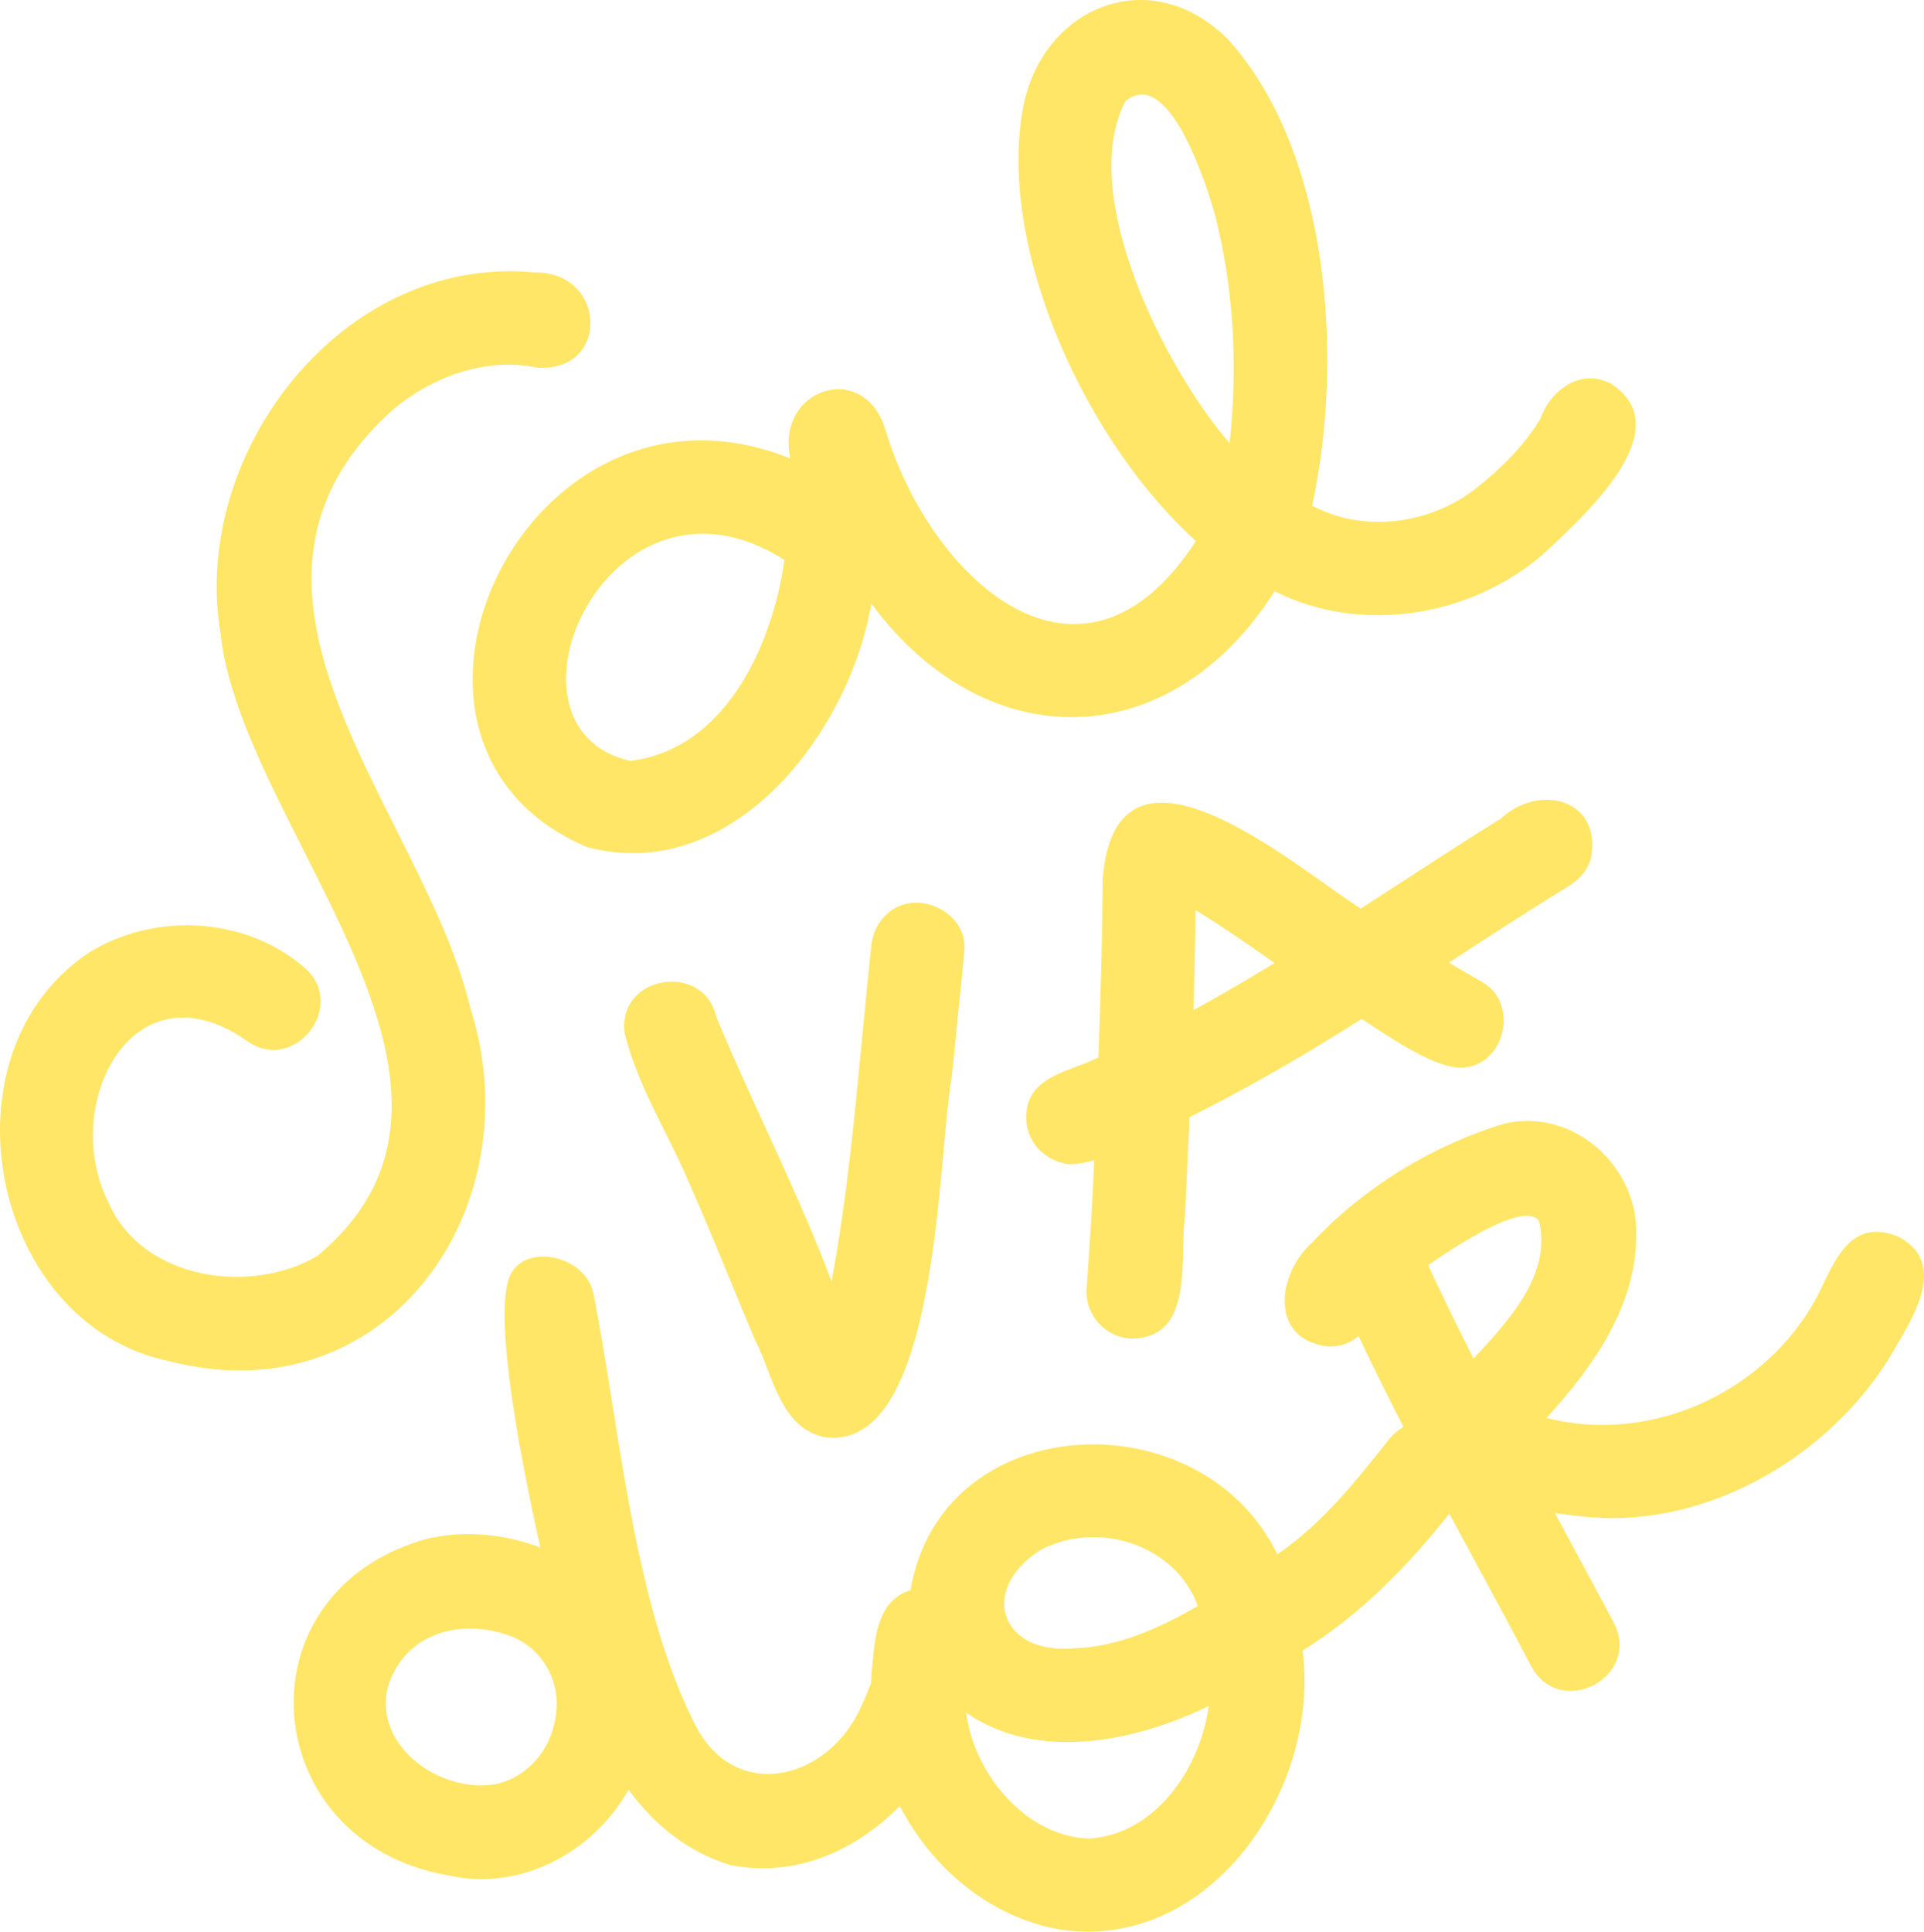
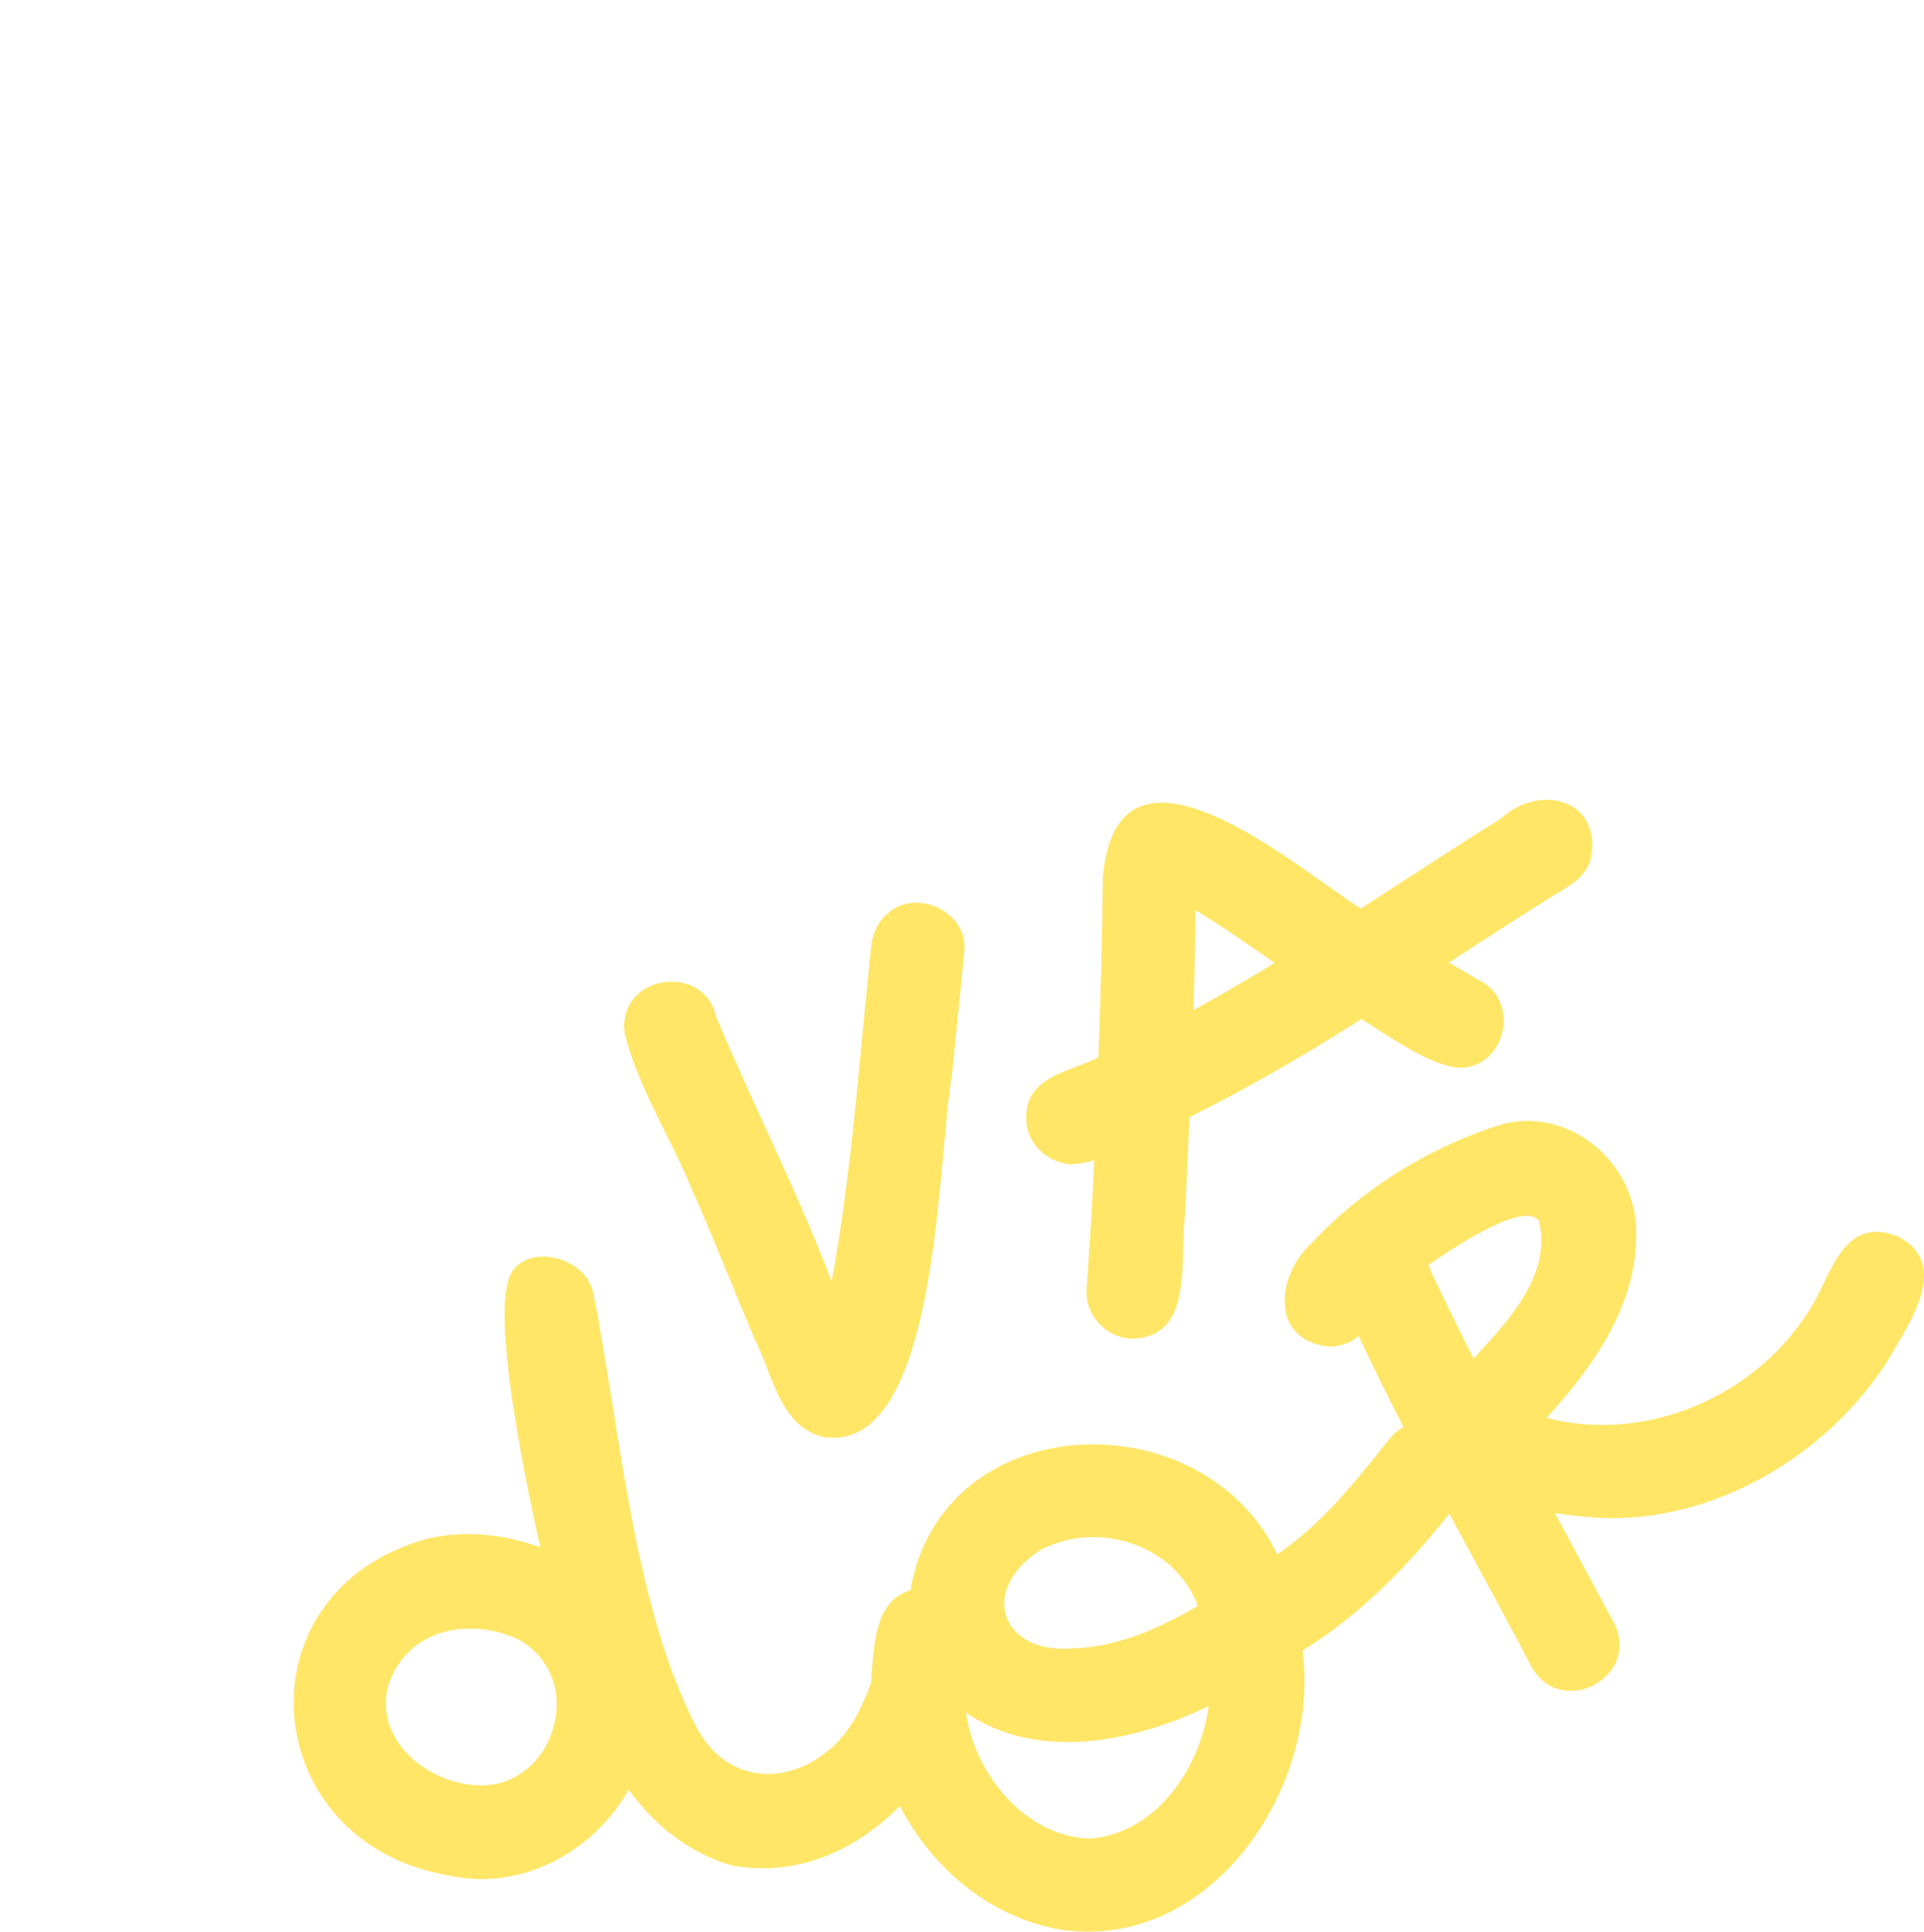
<svg xmlns="http://www.w3.org/2000/svg" width="263" height="264" viewBox="0 0 263 264" fill="none">
-   <path fill-rule="evenodd" clip-rule="evenodd" d="M80.292 115.788C100.153 121.014 116.113 100.128 119.106 82.486C134.774 103.695 160.029 103.222 174.228 80.804C186.176 86.831 201.323 84.255 211.232 75.48C211.471 75.253 211.727 75.012 211.998 74.757L212 74.756C217.603 69.488 229.404 58.392 220.2 52.426C216.059 50.294 211.956 53.282 210.552 57.255C208.3 60.998 205.123 64.076 201.722 66.779C195.468 71.65 186.439 72.907 179.356 69.108C183.683 49.449 181.88 20.824 167.821 5.347C157.123 -5.356 142.054 1.049 139.73 15.348C136.523 34.934 148.952 60.895 163.48 73.942C147.774 98.144 127.178 79.154 121.045 58.785C118.132 49.072 105.966 53.094 108.036 62.666C72.006 48.137 46.828 101.66 80.292 115.788ZM107.227 76.53C105.604 88.146 99.176 102.416 86.153 103.994C66.226 99.515 83.235 61.245 107.227 76.53ZM153.84 13.834C159.744 8.899 164.998 25.389 166.112 29.501C168.694 39.616 169.195 50.21 168.083 60.569C159.383 50.596 147.172 26.597 153.84 13.834Z" fill="#FFE666" />
-   <path d="M54.167 113.4C58.308 121.668 62.415 129.868 64.297 137.784C72.986 164.954 52.907 193.736 23.18 186.04C-1.4 181.059 -8.64 143.858 12.281 130.126C21.176 124.693 33.393 125.286 41.41 132.075C47.874 137.309 40.076 147.174 33.498 142.075C17.909 131.471 8.027 151.35 14.962 164.631C19.64 174.912 34.275 177.03 43.387 171.648C61.802 156.365 51.449 135.889 41.421 116.056C36.239 105.807 31.145 95.731 30.152 86.632C25.968 61.831 46.925 34.716 73.034 37.236C82.949 37.096 83.44 50.847 73.469 50.261C66.336 48.736 58.737 51.602 53.355 56.3C34.333 73.794 44.346 93.788 54.167 113.4Z" fill="#FFE666" />
  <path fill-rule="evenodd" clip-rule="evenodd" d="M201.444 213.043C200.332 210.988 199.219 208.933 198.112 206.876C192.384 214.083 185.954 220.702 178.059 225.585C180.543 244.512 165.333 266.986 144.644 263.672C135.133 261.906 127.388 255.259 122.995 246.832C116.93 252.981 108.709 256.665 99.81 254.903C93.939 253.083 89.436 249.401 85.913 244.601C81.229 253.025 71.252 258.548 61.385 256.333C34.956 251.866 32.258 217.357 58.548 210.264C63.65 209.13 68.992 209.669 73.865 211.502C70.912 198.299 67.657 180.565 69.533 174.824C71.222 169.653 80.119 171.456 81.117 176.829C82.052 181.547 82.864 186.644 83.701 191.898C86.109 207.02 88.724 223.44 95.099 235.878C100.36 246.001 112.084 243.538 117.035 234.616C117.808 233.137 118.5 231.598 119.066 230.016C119.096 229.146 119.16 228.277 119.265 227.412C119.592 223.558 120.069 218.672 124.463 217.335C128.696 192.414 164.194 190.969 174.598 212.43C180.621 208.359 185.156 202.654 189.633 197.022L189.975 196.592C190.56 195.909 191.193 195.395 191.852 195.029C189.731 190.914 187.67 186.773 185.705 182.589C184.63 183.504 183.334 184.09 181.58 184.031C173.524 183.151 174.49 174.197 179.341 169.852C186.4 162.285 195.753 156.571 205.642 153.569C215.048 151.368 223.976 159.424 223.66 168.859C223.674 178.536 217.687 186.918 211.392 193.789C225.825 197.502 241.547 190.157 248.467 177.076C248.666 176.671 248.863 176.257 249.063 175.84C251.184 171.396 253.477 166.593 259.455 169.002C266.083 172.442 261.927 179.416 258.968 184.381C258.642 184.927 258.331 185.449 258.051 185.939C249.821 198.853 234.545 208.011 219.032 207.469C216.86 207.368 214.701 207.105 212.547 206.805C213.167 207.955 213.786 209.104 214.406 210.253C216.479 214.097 218.551 217.939 220.6 221.79C224.416 229.134 213.366 235.091 209.325 227.76C206.745 222.837 204.095 217.941 201.444 213.043ZM132.057 234.073C133.141 242.352 140.084 250.95 148.852 251.288C158 250.723 164.107 241.592 165.219 233.169C155.194 238.05 141.854 240.827 132.057 234.073ZM163.741 219.503C160.667 211.046 149.951 207.716 142.204 211.856C133.689 217.308 136.805 226.251 146.887 225.274C152.944 225.077 158.565 222.454 163.741 219.503ZM75.581 236.309C75.635 236.066 75.696 235.823 75.76 235.581C77.089 230.594 74.543 225.356 69.696 223.57C63.152 221.158 55.207 223.028 52.972 230.747C51.277 238.347 59.224 244.303 66.266 243.996C70.651 243.909 74.451 240.439 75.581 236.309ZM201.429 185.685C206.443 180.29 212.149 174.079 210.356 166.817C208.316 164.31 199.953 169.654 195.251 172.886C195.303 173.031 195.353 173.179 195.399 173.331C197.338 177.481 199.357 181.595 201.429 185.685Z" fill="#FFE666" />
  <path d="M94.357 162.026C96.208 166.192 97.939 170.409 99.671 174.626L99.672 174.627C100.822 177.428 101.972 180.229 103.157 183.015C103.782 184.218 104.308 185.582 104.844 186.971C106.432 191.089 108.104 195.425 112.687 196.423C125.29 198.163 127.606 172.535 129.041 156.659C129.402 152.663 129.707 149.286 130.107 147.117C130.274 145.458 130.442 143.8 130.61 142.142L130.611 142.137C131.022 138.089 131.433 134.041 131.823 129.989C132.338 124.503 124.978 121.205 121.13 125.036C119.844 126.219 119.241 127.754 119.076 129.46C118.653 133.434 118.273 137.417 117.893 141.401C116.817 152.692 115.739 163.995 113.673 175.139C110.932 167.891 107.711 160.85 104.492 153.813C102.246 148.903 100.001 143.995 97.92 139.02C96.25 131.435 84.501 133.225 85.368 141.019C85.36 141.019 85.353 141.019 85.346 141.02C86.487 145.839 88.713 150.304 90.934 154.762C92.133 157.168 93.331 159.571 94.357 162.026Z" fill="#FFE666" />
  <path fill-rule="evenodd" clip-rule="evenodd" d="M205.16 111.876C210.59 106.877 219.174 109.385 217.42 117.485C216.818 119.466 215.243 120.695 213.513 121.672C208.306 124.89 203.175 128.227 198.046 131.567C199.296 132.298 200.548 133.026 201.799 133.754C202.09 133.923 202.38 134.092 202.671 134.262C207.402 136.995 205.989 144.822 200.662 145.838C197.264 146.588 191.463 142.772 186.608 139.578C186.444 139.47 186.28 139.363 186.118 139.256C185.986 139.339 185.855 139.423 185.723 139.506C185.025 139.948 184.328 140.389 183.628 140.826C176.804 145.103 169.793 149.077 162.597 152.691C162.403 157.192 162.191 161.692 161.975 166.191C161.802 167.471 161.768 168.98 161.733 170.559C161.606 176.265 161.458 182.888 154.639 182.958C151.183 182.815 148.362 179.796 148.53 176.325C148.599 175.282 148.669 174.239 148.74 173.196C149.043 168.698 149.347 164.199 149.524 159.693C149.541 159.318 149.557 158.942 149.574 158.565C148.537 158.869 147.478 159.076 146.388 159.127C142.92 158.894 140.131 156.034 140.279 152.497C140.38 148.321 143.85 147.016 147.173 145.767C148.09 145.422 148.996 145.081 149.817 144.686C149.928 144.636 150.038 144.585 150.149 144.536C150.449 136.333 150.674 128.127 150.747 119.919C152.455 100.445 170.761 113.45 181.459 121.05C183.017 122.157 184.414 123.15 185.575 123.91C185.652 123.961 185.73 124.011 185.807 124.061C185.871 124.103 185.936 124.144 185.999 124.186C187.722 123.074 189.441 121.958 191.16 120.841C195.811 117.821 200.461 114.801 205.16 111.876ZM163.416 124.391C163.375 128.947 163.274 133.502 163.139 138.055C166.891 136.002 170.582 133.839 174.235 131.61C173.83 131.329 173.426 131.048 173.021 130.767C169.864 128.573 166.708 126.38 163.416 124.391Z" fill="#FFE666" />
</svg>